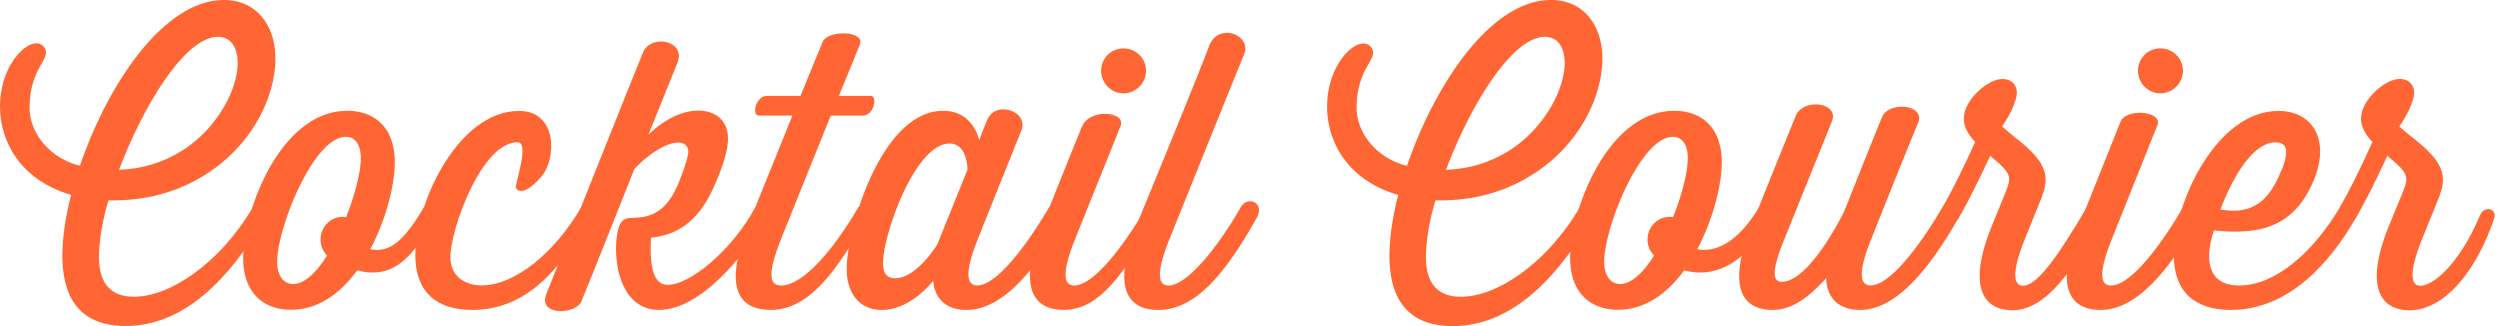
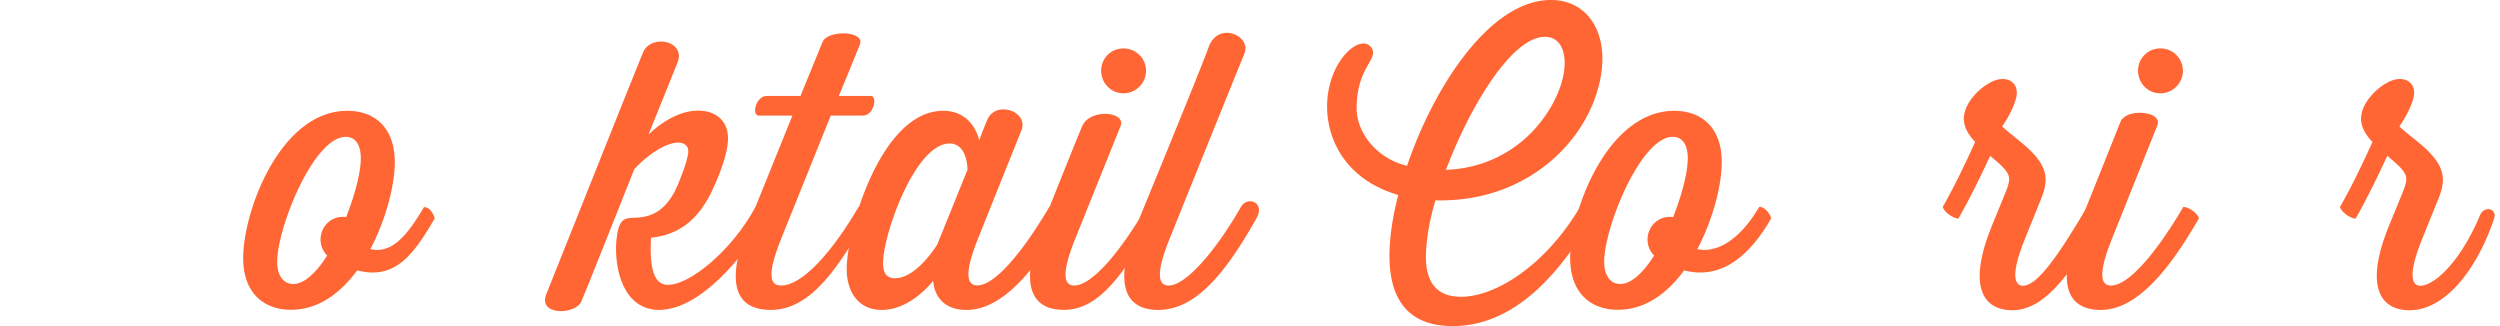
<svg xmlns="http://www.w3.org/2000/svg" width="184" height="24" viewBox="0 0 184 24" fill="none">
  <path d="M116.289 15.232c-2.442 4.168-6.127 6.61-8.759 6.61-1.985 0-2.581-1.32-2.581-2.925 0-1.044.216-2.58.699-4.168h.38c3.763 0 6.688-1.476 8.682-3.41 2.313-2.26 3.227-4.996 3.227-7.041 0-2.339-1.32-4.298-3.788-4.298-4.436 0-8.57 6.265-10.589 12.203-2.097-.483-3.711-2.322-3.711-4.246 0-3.02 1.657-3.599 1.096-4.436-.777-1.156-3.27.95-3.27 4.324 0 2.528 1.449 5.402 5.238 6.507-.432 1.64-.648 3.201-.648 4.487 0 2.632.941 5.161 4.652 5.161 4.298 0 7.646-3.443 10.252-7.931-.138-.406-.474-.837-.88-.837Zm-2.58-12.522c.966 0 1.45.802 1.45 1.933 0 1.476-.863 3.47-2.417 5.083-1.536 1.588-3.711 2.684-6.317 2.77 1.804-4.764 4.867-9.786 7.284-9.786Zm58.511 12.522c.751-1.286 1.614-3.064 2.391-4.781-.484-.51-.838-1.079-.838-1.717 0-1.26 1.433-2.564 2.391-2.848.966-.285 1.752.31 1.45 1.372-.294 1.061-1.019 2.045-1.019 2.045 1.079 1.044 3.202 2.2 3.202 3.927 0 .32-.078.777-.319 1.372l-1.208 2.986c-1.234 3.064-.561 3.443-.138 3.443 1.018 0 2.942-1.726 4.392-5.178.32-.76 1.295-.509 1.044.233-1.311 3.884-3.667 6.749-6.222 6.749-2.123 0-3.383-1.692-1.476-6.317l.993-2.417c.216-.535.242-.802.242-.914 0-.535-.535-.993-1.398-1.718-.674 1.45-1.45 3.064-2.339 4.626-.397-.035-1.019-.457-1.148-.863ZM32 16.06c-1.614 2.822-3.003 4.54-5.713 3.84-1.234 1.692-2.874 2.9-4.867 2.9-1.985 0-3.521-1.208-3.521-3.814 0-3.47 2.744-10.83 7.663-10.83 1.985 0 3.495 1.208 3.495 3.788 0 1.665-.647 4.22-1.803 6.395 1.423.293 2.476-.596 3.952-3.098.406.008.656.422.794.82Zm-7.922 2.745a1.646 1.646 0 0 1-.484-1.183c0-.992.863-1.803 1.882-1.64.647-1.639 1.079-3.304 1.079-4.323 0-1.13-.484-1.588-1.105-1.588-2.365 0-5.049 6.688-5.049 9.191 0 1.018.458 1.64 1.183 1.64.828 0 1.717-.863 2.494-2.097Z" fill="#F63" />
-   <path d="M43.392 16.06c-1.856 3.228-4.333 6.75-8.63 6.75-2.719 0-4.195-1.399-4.195-4.031 0-3.866 3.168-10.615 7.63-10.615 2.847 0 2.778 3.538 1.639 4.85-1.225 1.415-1.838 1.087-1.864.742-.026-.345 1.01-3.288.12-3.288-2.657 0-4.944 6.42-4.944 8.466 0 1.32.966 2.071 2.313 2.071 2.416 0 5.35-2.364 7.335-5.782.397.009.458.44.596.837Z" fill="#F63" />
  <path d="M56.371 16.06c-1.562 2.797-4.85 6.75-7.862 6.75-2.58 0-3.331-2.935-3.141-5.136.138-1.45.535-1.614 1.13-1.64.993-.025 2.39-.103 3.383-2.416.078-.19.777-1.855.777-2.477 0-.431-.32-.647-.75-.647-.726 0-2.02.647-3.228 1.96 0 0-3.728 9.406-3.901 9.751-.5 1.001-3.202 1.01-2.572-.552.63-1.562 6.688-16.777 7.12-17.795.595-1.398 3.184-.863 2.537.75-.647 1.614-2.14 5.308-2.14 5.308s1.691-1.778 3.659-1.778c1.234 0 2.2.7 2.2 2.045 0 1.476-1.13 3.763-1.285 4.082-.993 1.96-2.39 3.038-4.384 3.228-.164 2.9.509 3.47 1.26 3.47 1.562 0 4.651-2.443 6.446-5.757.423.026.622.457.751.854Z" fill="#F63" />
  <path d="M63.784 16.06c-2.045 3.573-4.09 6.75-7.05 6.75-2.287 0-3.573-1.502-1.64-6.318l3.227-7.983h-2.476c-.544 0-.225-1.45.595-1.45h2.477s1.338-3.28 1.631-3.987c.362-.871 3.15-.837 2.736.216-.302.768-1.545 3.771-1.545 3.771h2.364c.492 0 .225 1.45-.595 1.45h-2.365l-3.65 9.062c-1.234 3.063-.621 3.443 0 3.443 1.588 0 3.814-2.554 5.696-5.782.405 0 .466.431.595.828Zm21.196.138c-2.15 3.737-3.988 6.611-6.672 6.611-2.174 0-3.495-1.502-1.562-6.317 0 0 2.633-6.61 2.909-7.223.595-1.32 3.245-1.053 2.822 0l-3.34 8.302c-1.182 2.925-.673 3.443-.078 3.443 1.373 0 3.496-2.658 5.325-5.782.397 0 .457.57.596.966ZM81.043 5.204c0-.915.725-1.64 1.64-1.64.915 0 1.666.725 1.666 1.64 0 .915-.751 1.665-1.666 1.665-.906 0-1.64-.75-1.64-1.665Z" fill="#F63" />
  <path d="M78.386 16.06c-2.071 3.6-4.487 6.75-7.258 6.75-2.442 0-2.442-2.15-2.442-2.15s-1.614 2.15-3.789 2.15c-1.717 0-2.58-1.321-2.58-3.013 0-2.874 2.529-11.642 7.094-11.642 2.261 0 2.658 2.175 2.658 2.175s.345-.95.613-1.545c.638-1.424 3.055-.57 2.494.812a3338.31 3338.31 0 0 0-3.193 7.965c-1.105 2.744-.751 3.443-.052 3.443 1.346 0 3.47-2.658 5.299-5.782.405.009 1.018.44 1.156.837Zm-9.406 1.942 2.226-5.506s.026-1.933-1.32-1.933c-2.529 0-4.894 6.688-4.894 8.811 0 .751.294 1.105.89 1.105 1.596-.009 3.097-2.477 3.097-2.477Zm23.499-1.942c-2.356 4.195-4.54 6.75-7.232 6.75-2.175 0-3.495-1.503-1.562-6.318 0 0 4.669-11.34 5.273-13.023.699-1.95 3.184-.837 2.623.484a5921.33 5921.33 0 0 0-5.497 13.618c-1.182 2.925-.673 3.443-.078 3.443 1.373 0 3.668-2.874 5.325-5.782.475-.837 1.812-.345 1.148.828Zm37.886 0c-1.614 2.822-3.703 4.54-6.412 3.84-1.235 1.692-2.874 2.9-4.868 2.9-1.985 0-3.521-1.208-3.521-3.814 0-3.47 2.744-10.83 7.664-10.83 1.984 0 3.495 1.208 3.495 3.788 0 1.665-.648 4.22-1.804 6.395 1.424.293 3.09-.622 4.565-3.116.406.009.742.44.881.837Zm-8.622 2.745a1.647 1.647 0 0 1-.483-1.183c0-.992.863-1.803 1.881-1.64.648-1.639 1.079-3.304 1.079-4.323 0-1.13-.483-1.588-1.105-1.588-2.364 0-5.048 6.688-5.048 9.191 0 1.018.457 1.64 1.182 1.64.829 0 1.718-.863 2.494-2.097Z" fill="#F63" />
-   <path d="M144.138 16.06c-2.045 3.573-4.513 6.75-7.232 6.75-1.372 0-2.442-.674-2.503-2.34-1.156 1.286-2.416 2.34-3.952 2.34-2.02 0-3.495-1.399-1.502-6.318 0 0 2.684-6.68 3.228-7.983s3.219-.984 2.649.432a11913 11913 0 0 1-3.486 8.63c-1.105 2.71-.751 3.167-.19 3.167 1.588 0 3.521-3.09 4.565-5.135 0 0 2.468-6.196 2.805-6.99.5-1.191 3.228-.932 2.649.44-.699 1.64-3.434 8.509-3.434 8.509-1.105 2.744-.751 3.443-.052 3.443 1.346 0 3.469-2.658 5.299-5.782.397.009 1.018.44 1.156.837Z" fill="#F63" />
  <path d="M142.982 15.232c.75-1.286 1.613-3.064 2.39-4.781-.483-.51-.837-1.079-.837-1.717 0-1.26 1.433-2.564 2.391-2.848.966-.285 1.743.31 1.449 1.372-.293 1.061-1.018 2.045-1.018 2.045 1.079 1.044 3.202 2.2 3.202 3.927 0 .32-.078.777-.32 1.372l-1.208 2.986c-1.234 3.064-.561 3.443-.138 3.443 1.019 0 2.503-2.045 4.704-5.782.405 0 1.018.432 1.156.837-2.071 3.573-4.082 6.749-6.637 6.749-2.122 0-3.382-1.692-1.475-6.317l.992-2.417c.216-.535.242-.802.242-.914 0-.535-.535-.993-1.398-1.718-.673 1.45-1.45 3.064-2.339 4.626-.406-.035-1.027-.457-1.156-.863Z" fill="#F63" />
  <path d="M161.847 16.06c-2.149 3.737-4.54 6.75-7.232 6.75-2.175 0-3.495-1.503-1.562-6.318 0 0 2.606-6.481 3.012-7.525.414-1.036 3.141-.794 2.718.258-.423 1.053-3.34 8.346-3.34 8.346-1.182 2.925-.673 3.443-.077 3.443 1.372 0 3.495-2.658 5.324-5.782.397 0 1.019.431 1.157.828Zm-4.488-10.856c0-.915.725-1.64 1.64-1.64a1.65 1.65 0 0 1 1.665 1.64c0 .915-.75 1.665-1.665 1.665s-1.64-.75-1.64-1.665Z" fill="#F63" />
-   <path d="M173.376 16.06c-1.855 3.228-4.893 6.75-9.19 6.75-2.719 0-4.195-1.399-4.195-4.057 0-3.866 3.168-10.589 7.69-10.589 2.632 0 3.978 2.313 2.416 5.54-1.398 2.926-3.711 3.625-7.146 3.254 0 0-1.562 4.056 1.856 4.056 2.606 0 5.402-2.365 7.422-5.782.388 0 1.009.431 1.147.828Zm-9.95-.638c2.58.457 3.599-.94 4.298-2.443.802-1.717.699-2.502-.242-2.502-2.33 0-4.056 4.945-4.056 4.945Zm-144.803-.19c-2.442 4.168-6.127 6.61-8.759 6.61-1.985 0-2.58-1.32-2.58-2.925 0-1.044.215-2.58.699-4.168h.38c3.762 0 6.688-1.476 8.681-3.41 2.313-2.26 3.228-4.996 3.228-7.041 0-2.339-1.32-4.298-3.789-4.298C12.04-.009 7.905 6.257 5.886 12.194c-2.097-.483-3.711-2.321-3.711-4.246 0-3.02 1.657-3.598 1.096-4.436C2.494 2.347 0 4.462 0 7.836c0 2.529 1.45 5.402 5.238 6.507-.431 1.64-.647 3.202-.647 4.488 0 2.632.94 5.16 4.652 5.16 4.297 0 7.646-3.443 10.252-7.93-.13-.398-.466-.83-.872-.83ZM16.044 2.71c.967 0 1.45.802 1.45 1.933 0 1.476-.863 3.47-2.416 5.083-1.537 1.588-3.711 2.684-6.318 2.77 1.804-4.764 4.868-9.786 7.284-9.786Z" fill="#F63" />
</svg>